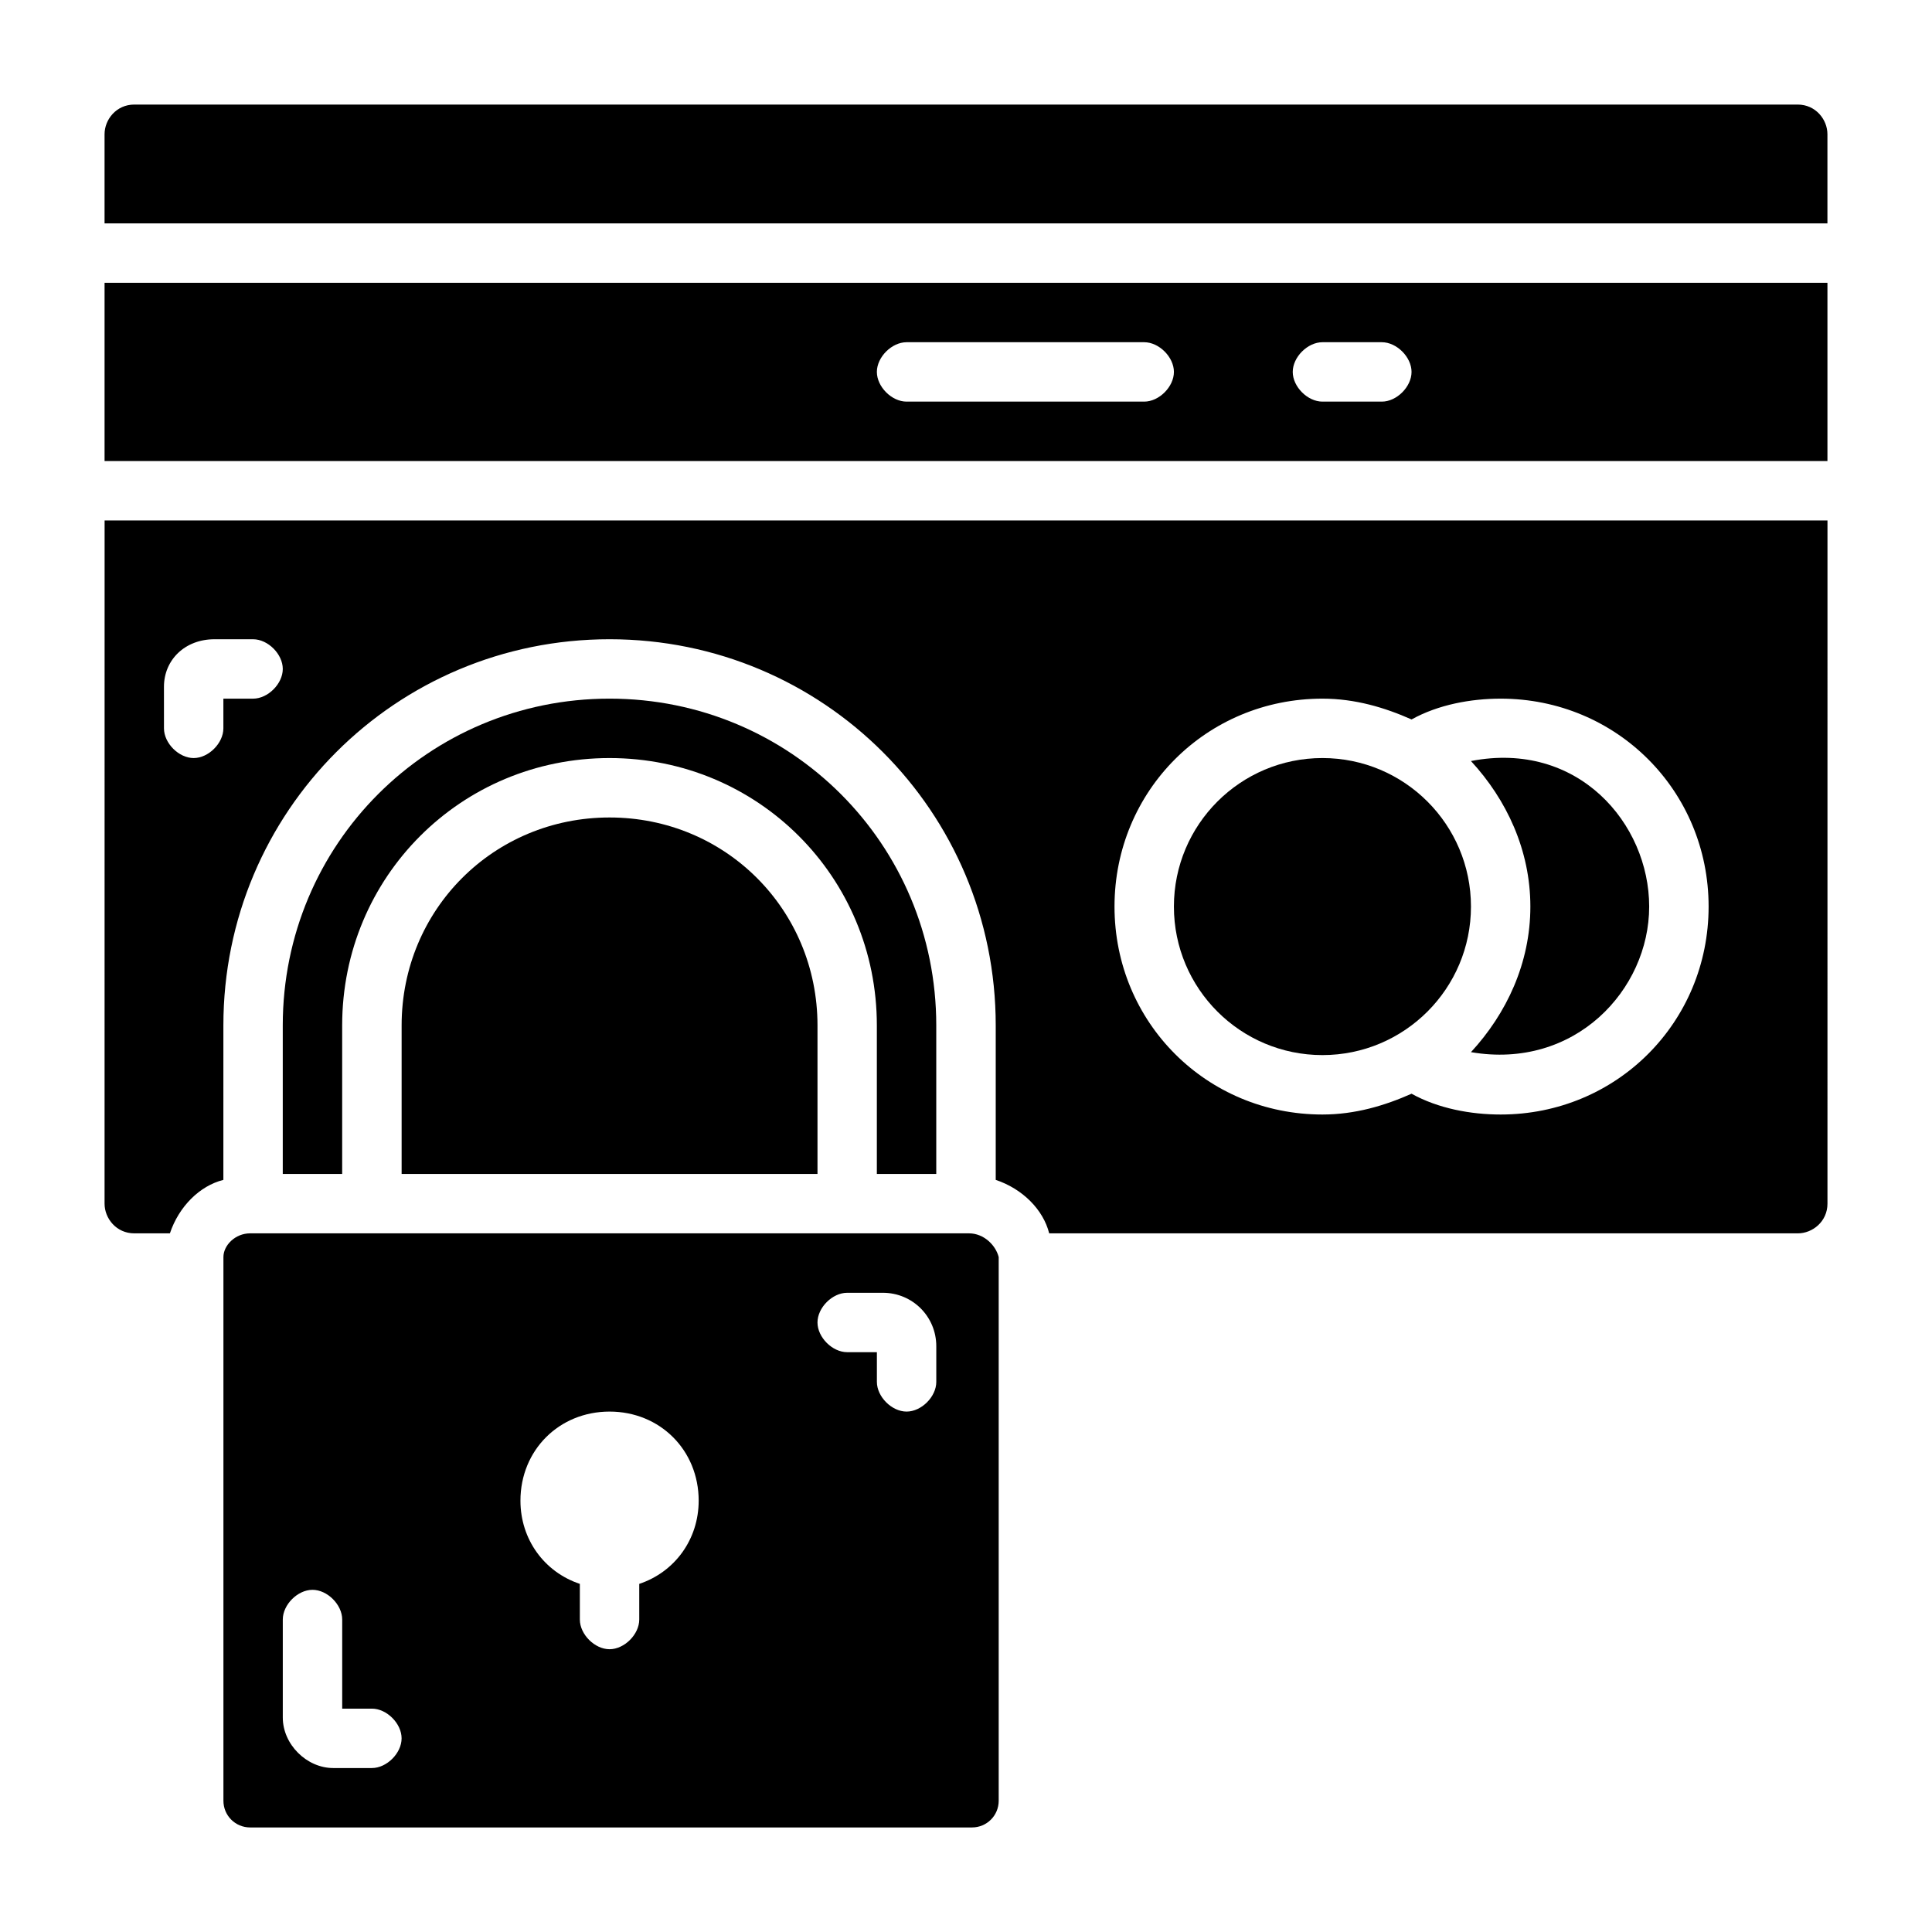
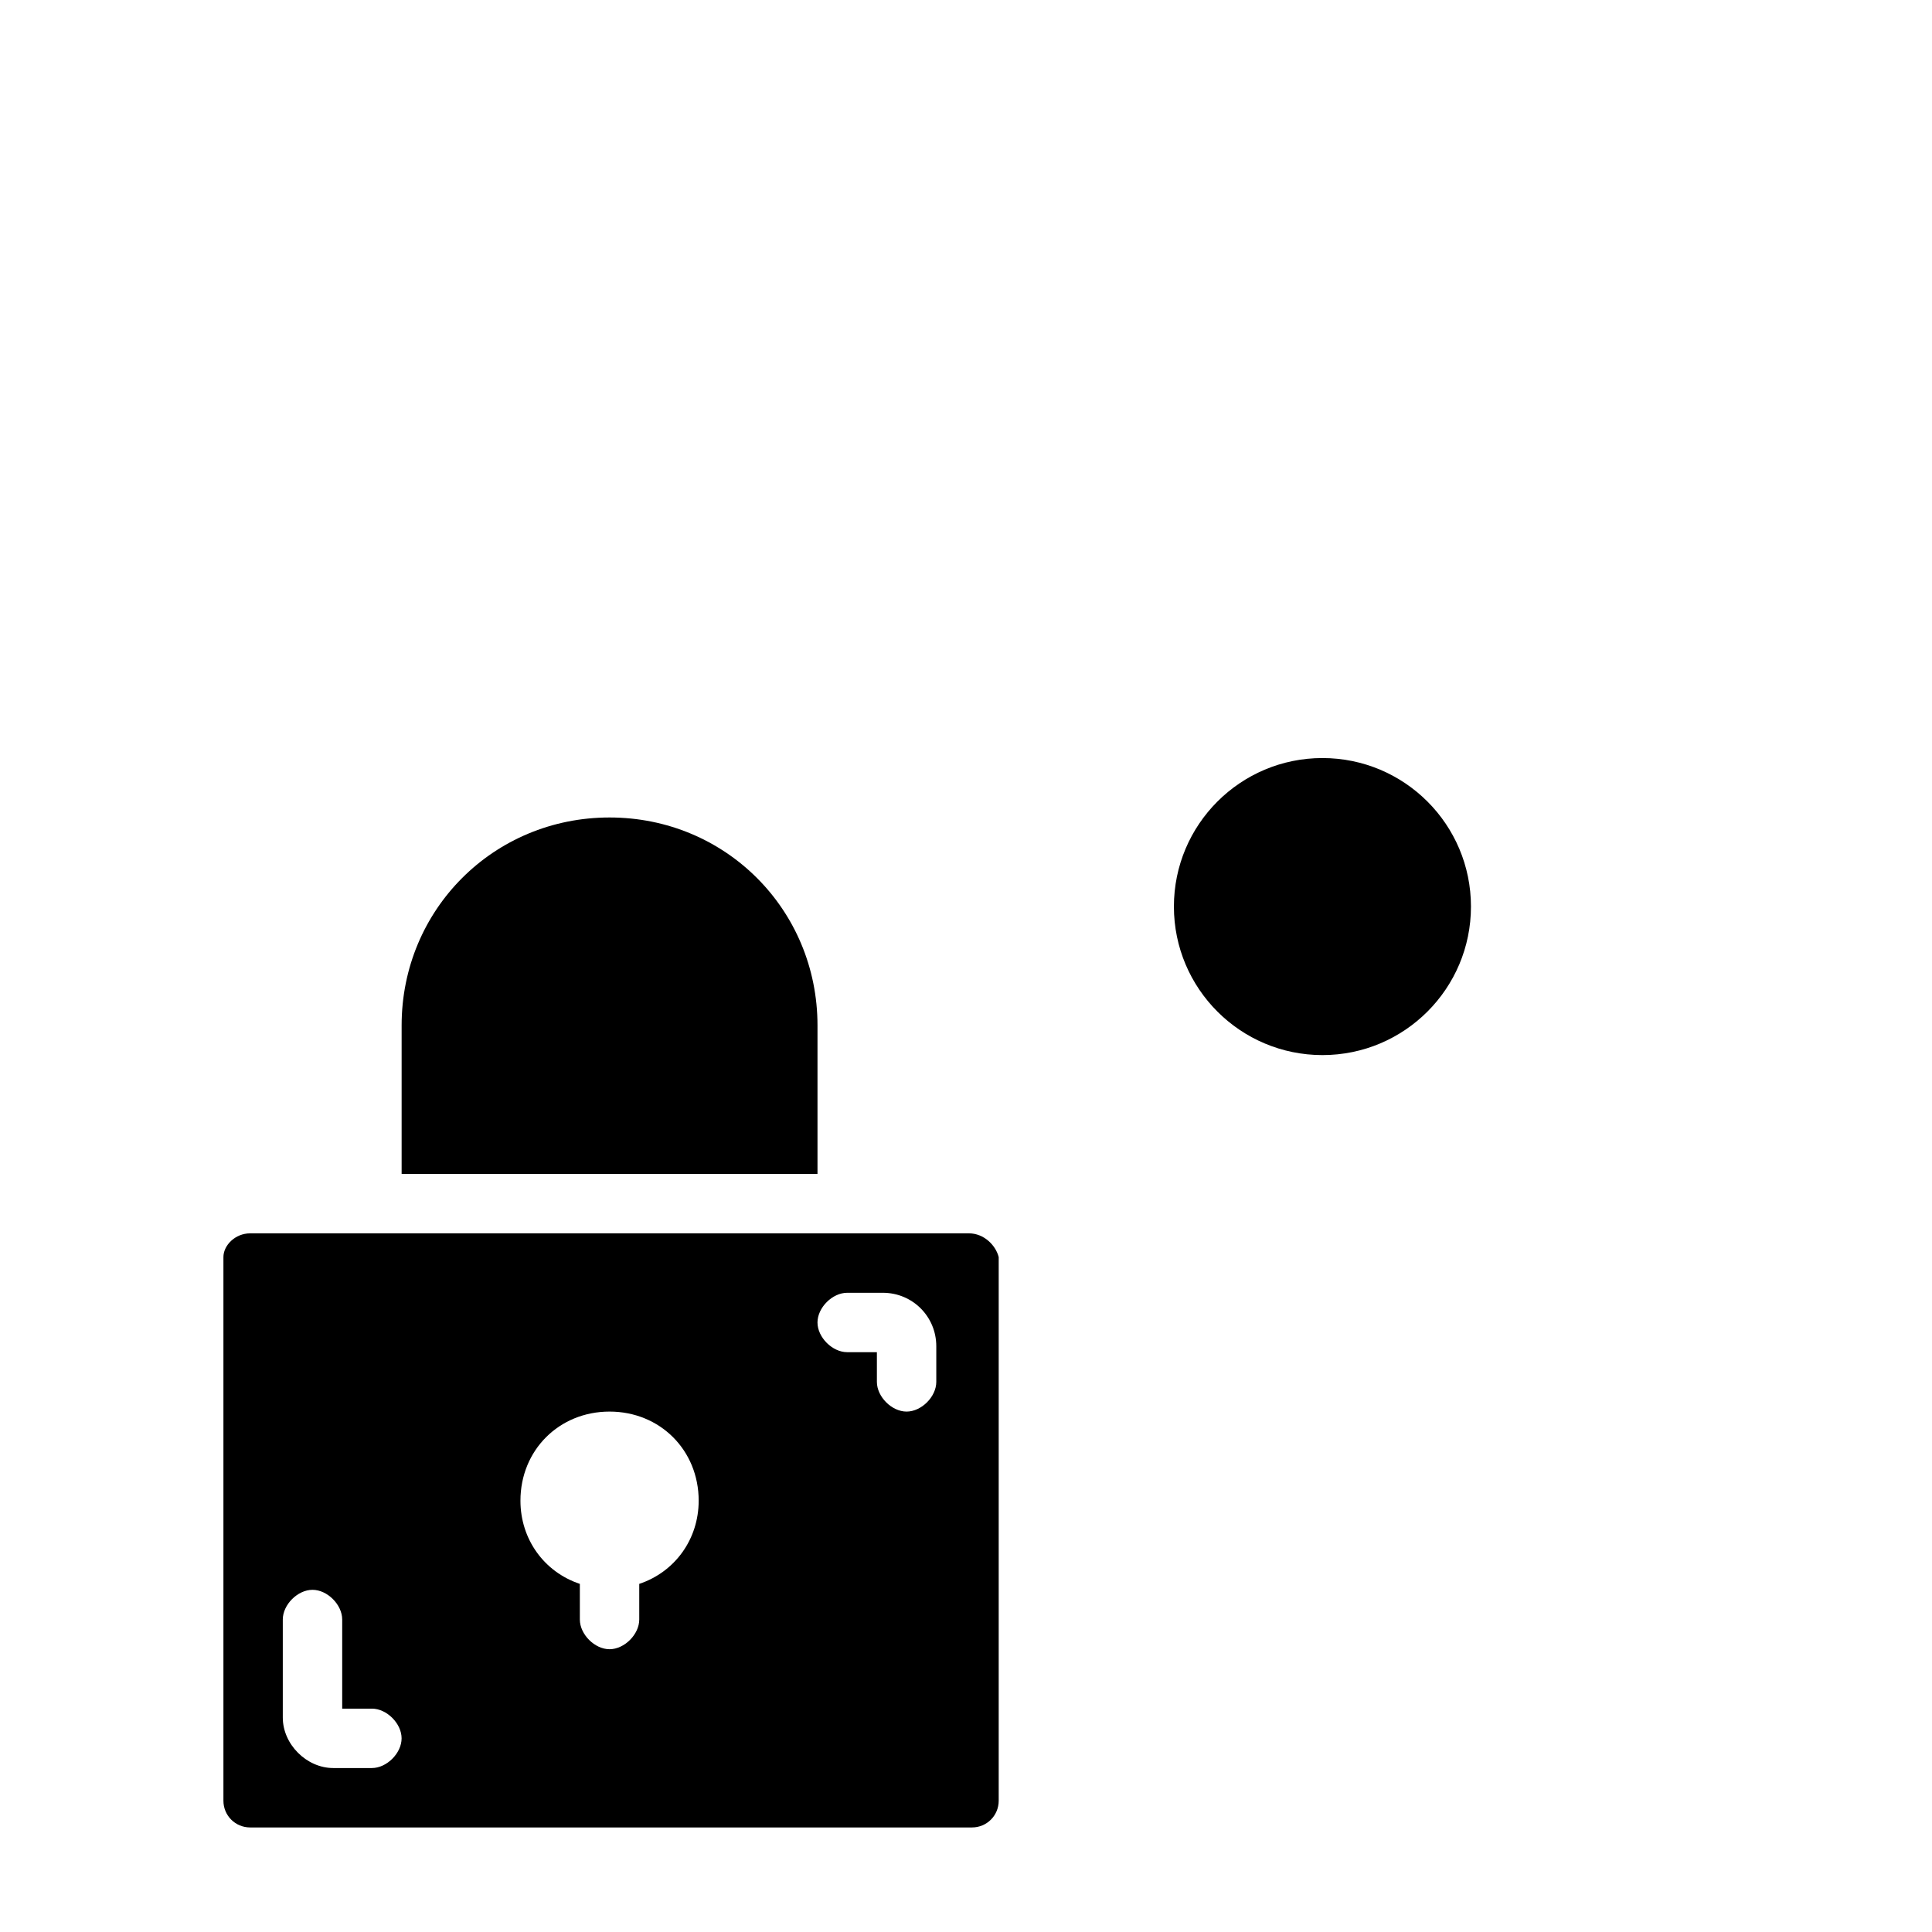
<svg xmlns="http://www.w3.org/2000/svg" fill="#000000" width="800px" height="800px" version="1.1" viewBox="144 144 512 512">
  <g>
    <path d="m400.79 470.85h-190.5c-3.934 0-7.082 3.148-7.082 6.297v144.06c0 3.934 3.148 7.086 7.082 7.086h191.29c3.938 0 7.086-3.148 7.086-7.086v-144.06c-0.785-3.148-3.934-6.297-7.871-6.297zm-158.23 141.7h-10.234c-7.086 0-13.383-6.297-13.383-13.383v-25.977c0-3.938 3.938-7.871 7.871-7.871 3.938 0 7.871 3.938 7.871 7.871v23.617h7.871c3.938 0 7.871 3.938 7.871 7.871 0.004 3.934-3.934 7.871-7.867 7.871zm70.848-48.805v9.445c0 3.938-3.938 7.871-7.871 7.871-3.938 0-7.871-3.938-7.871-7.871v-9.445c-9.445-3.148-15.742-11.809-15.742-22.043 0-13.383 10.234-23.617 23.617-23.617 13.383 0 23.617 10.234 23.617 23.617-0.008 10.234-6.305 18.891-15.75 22.043zm78.719-53.531c0 3.938-3.938 7.871-7.871 7.871-3.938 0-7.871-3.938-7.871-7.871v-7.871h-7.871c-3.938 0-7.871-3.938-7.871-7.871 0-3.938 3.938-7.871 7.871-7.871h9.445c7.871 0 14.168 6.297 14.168 14.168z" />
-     <path d="m171.71 462.98c0 3.938 3.148 7.871 7.871 7.871h9.445c2.363-7.086 7.871-12.594 14.168-14.168l0.004-40.938c0-56.68 45.656-102.34 102.34-102.34 56.68 0 102.34 45.656 102.34 102.34v40.934c7.086 2.363 12.594 7.871 14.168 14.168l198.38 0.004c3.938 0 7.871-3.148 7.871-7.871l0.004-181.06h-456.58zm322.75-133.83c8.66 0 16.531 2.363 23.617 5.512 7.086-3.938 15.742-5.512 23.617-5.512 30.699 0 55.105 24.402 55.105 55.105 0 30.699-24.402 55.105-55.105 55.105-7.871 0-16.531-1.574-23.617-5.512-7.086 3.148-14.957 5.512-23.617 5.512-30.699 0-55.105-24.402-55.105-55.105 0.004-30.699 24.406-55.105 55.105-55.105zm-307.01-3.148c0-7.082 5.512-12.594 13.383-12.594h10.234c3.938 0 7.871 3.938 7.871 7.871 0 3.938-3.938 7.871-7.871 7.871h-7.871v7.871c0 3.938-3.938 7.871-7.871 7.871-3.938 0-7.871-3.938-7.871-7.871z" />
-     <path d="m620.41 171.71h-440.83c-4.723 0-7.871 3.934-7.871 7.871v23.617h456.58v-23.617c0-3.938-3.152-7.871-7.875-7.871z" />
-     <path d="m171.71 266.18h456.58v-47.234h-456.58zm322.75-31.488h15.742c3.938 0 7.871 3.938 7.871 7.871 0 3.938-3.938 7.871-7.871 7.871h-15.742c-3.938 0-7.871-3.938-7.871-7.871 0-3.938 3.938-7.871 7.871-7.871zm-110.21 0h62.977c3.938 0 7.871 3.938 7.871 7.871 0 3.938-3.938 7.871-7.871 7.871h-62.977c-3.938 0-7.871-3.938-7.871-7.871 0-3.938 3.938-7.871 7.871-7.871z" />
-     <path d="m392.12 455.1v-39.359c0-48.02-38.574-86.594-86.594-86.594-48.016 0-86.59 38.574-86.59 86.594v39.359h15.742v-39.359c0-39.359 31.488-70.848 70.848-70.848s70.848 31.488 70.848 70.848v39.359z" />
    <path d="m305.54 360.64c-30.699 0-55.105 24.402-55.105 55.105v39.359h110.21v-39.359c0-30.699-24.402-55.105-55.102-55.105z" />
-     <path d="m533.82 422.83c27.551 4.723 47.23-16.531 47.23-38.574 0-22.043-18.895-44.082-47.23-38.574 9.445 10.234 15.742 23.617 15.742 38.574 0 14.957-6.297 28.34-15.742 38.574z" />
    <path d="m533.82 384.25c0 21.738-17.625 39.359-39.363 39.359-21.734 0-39.359-17.621-39.359-39.359 0-21.738 17.625-39.359 39.359-39.359 21.738 0 39.363 17.621 39.363 39.359" />
  </g>
</svg>